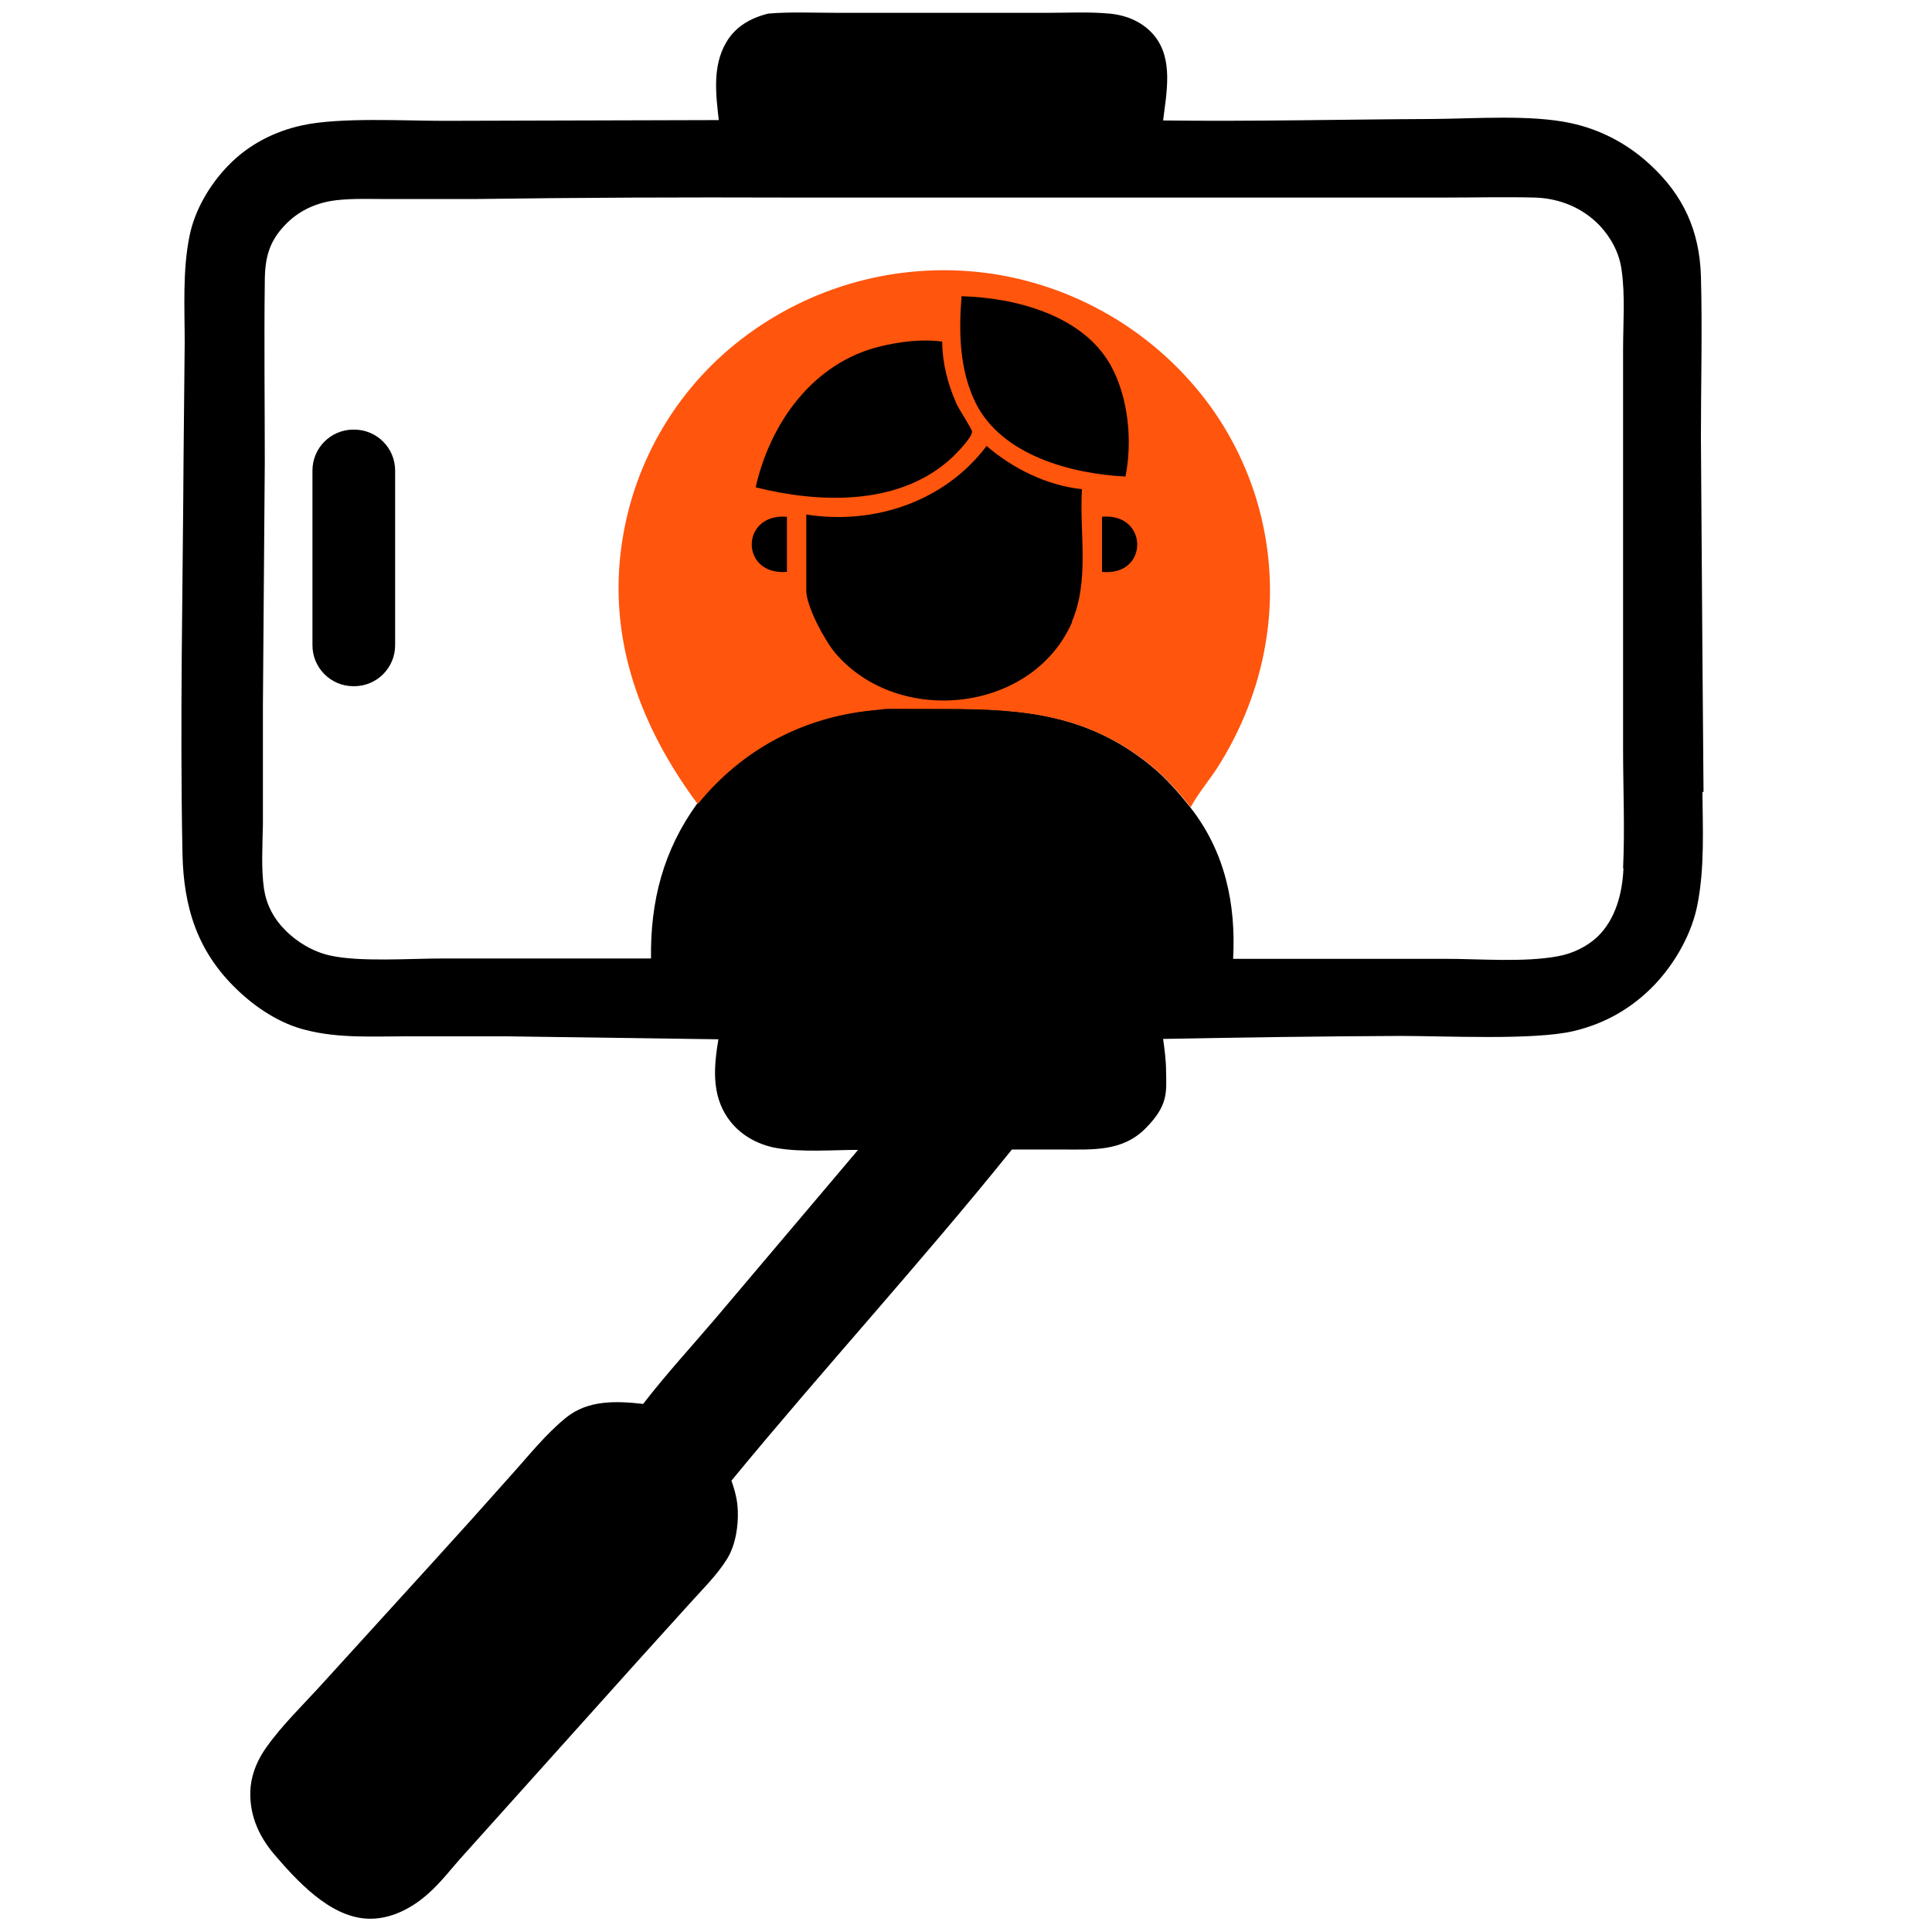
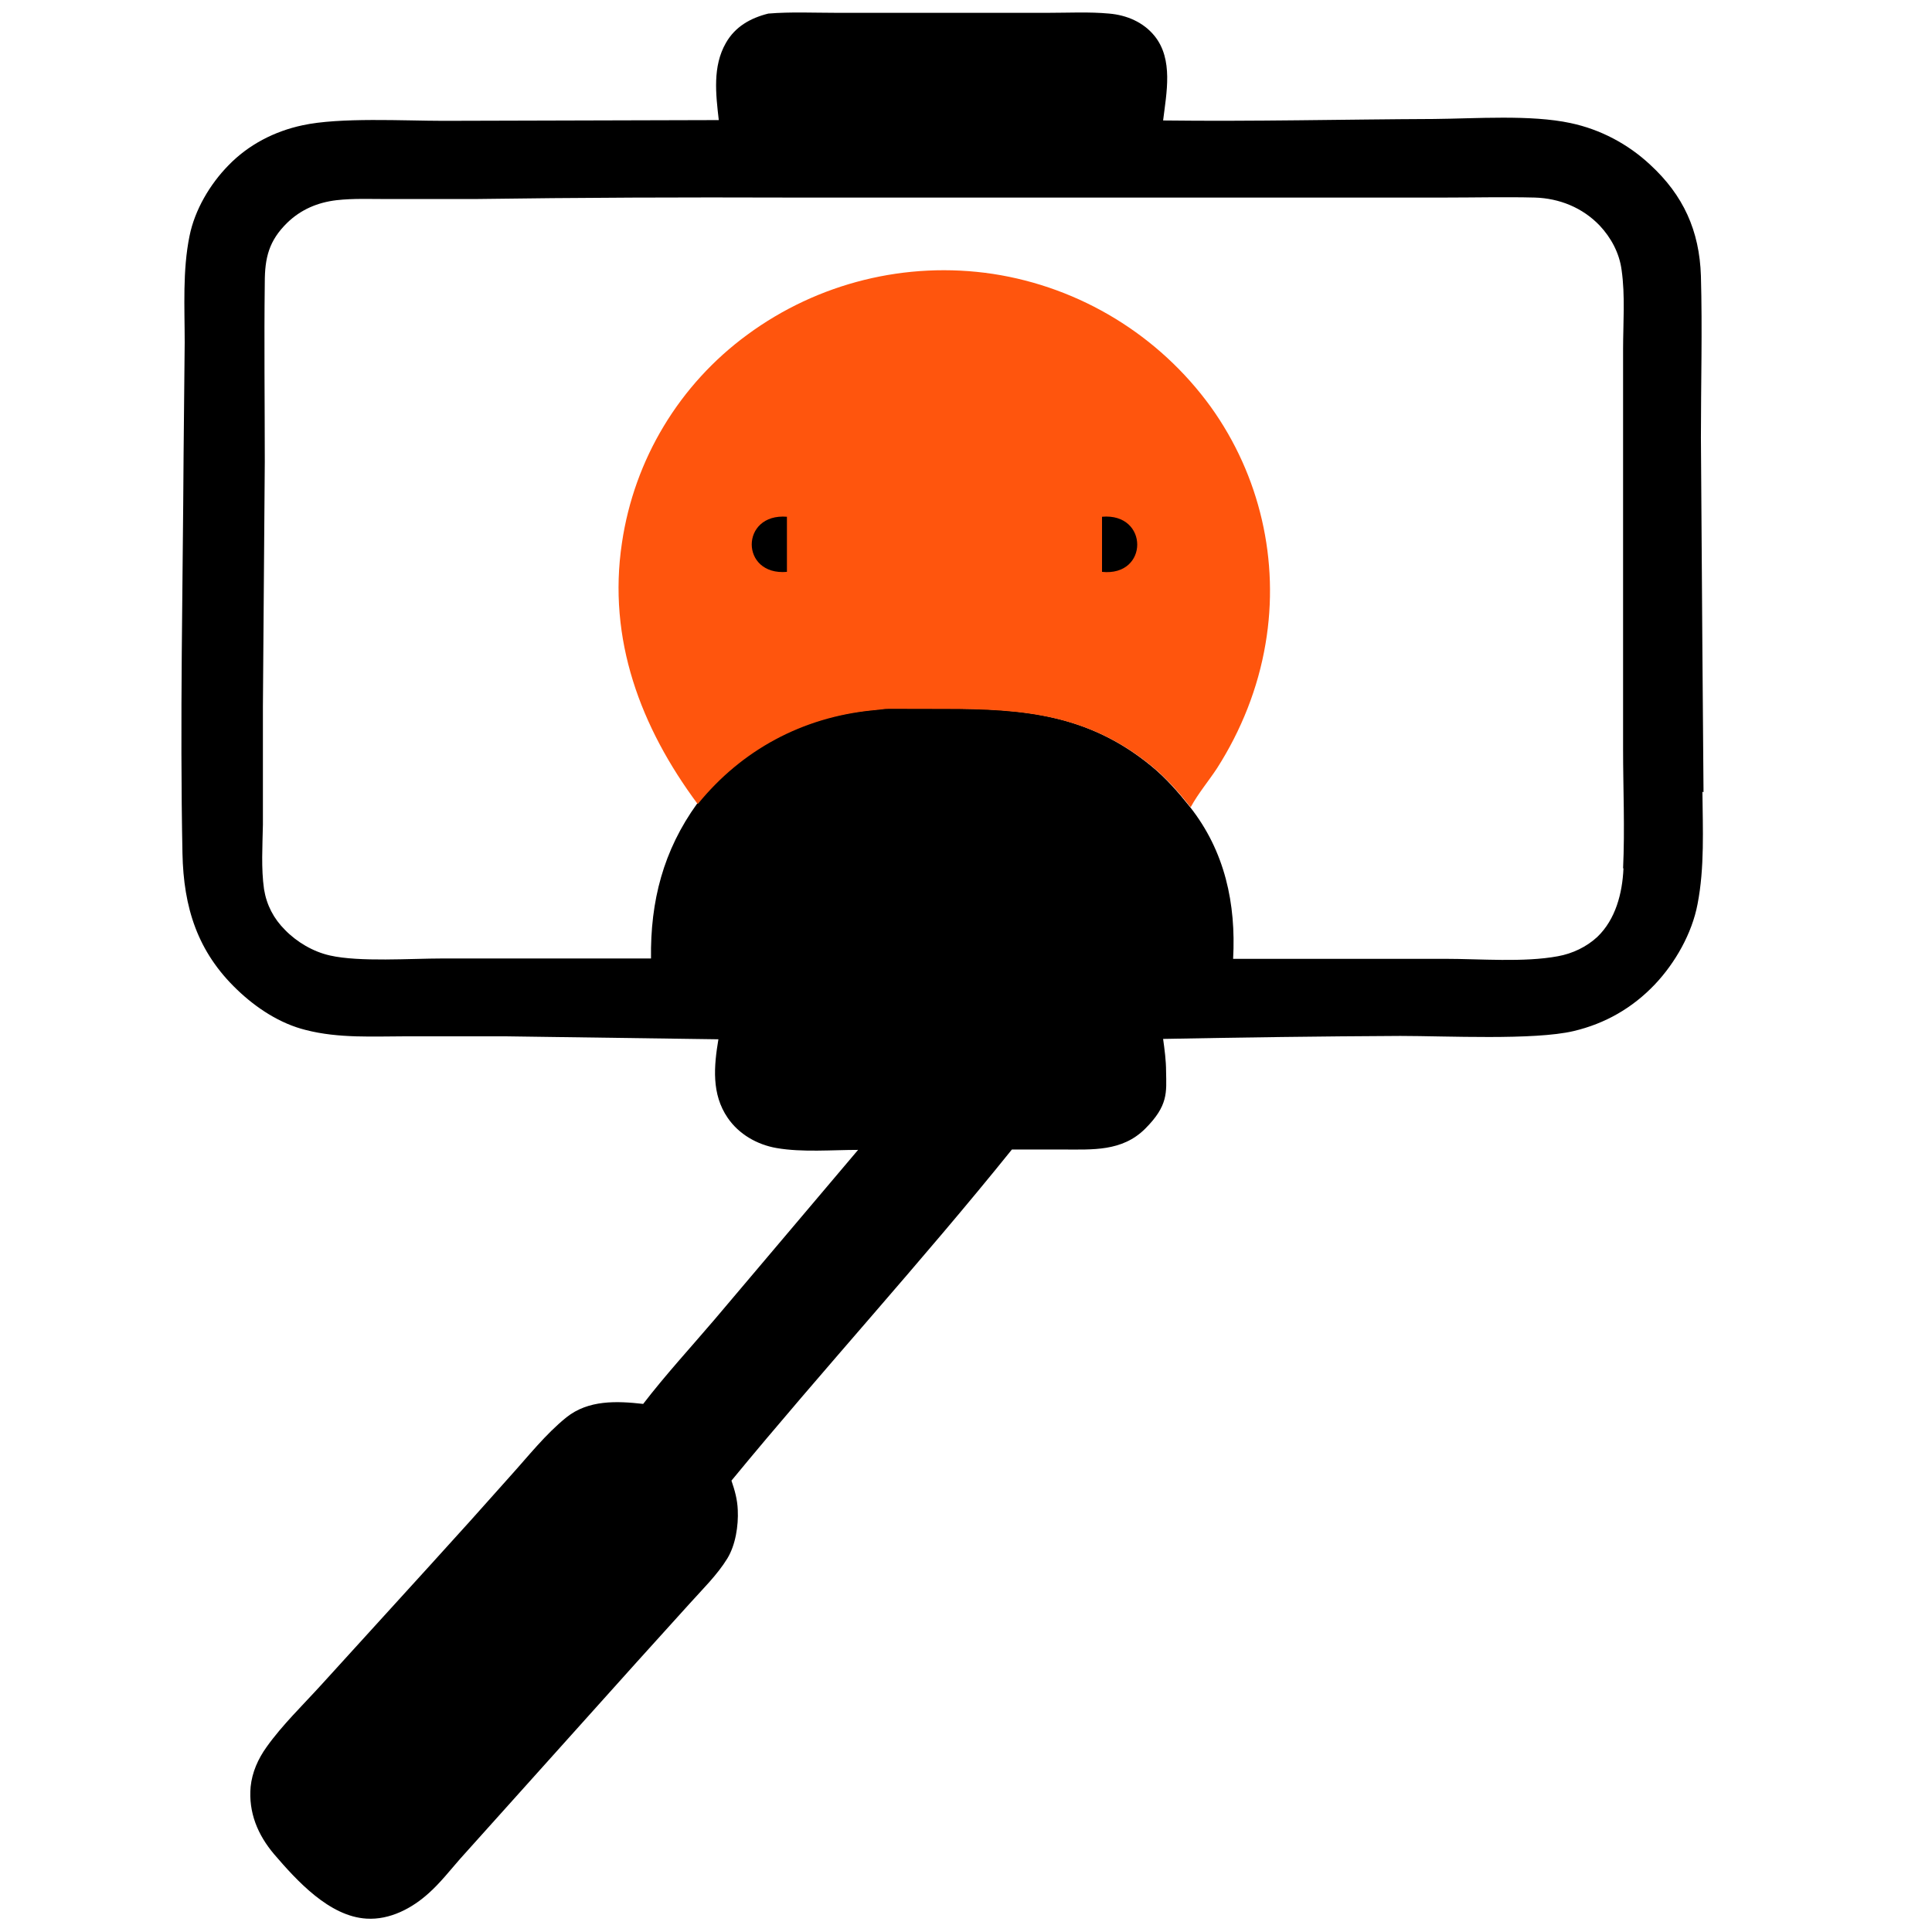
<svg xmlns="http://www.w3.org/2000/svg" width="77" height="77" viewBox="0 0 77 77" fill="none">
  <g clip-path="url(#clip0_30364_40)">
    <path d="M67.894 31.579L67.85 26.043L67.79 17.433C67.79 15.296 67.85 13.129 67.79 10.991C67.731 9.195 67.092 7.785 65.771 6.568C64.881 5.736 63.782 5.157 62.595 4.905C61.007 4.564 58.81 4.727 57.147 4.742C53.555 4.757 49.948 4.846 46.356 4.801C46.489 3.703 46.771 2.367 46.014 1.432C45.569 0.882 44.901 0.6 44.203 0.541C43.402 0.467 42.585 0.511 41.784 0.511H33.323C32.432 0.511 31.512 0.467 30.621 0.541C29.909 0.719 29.3 1.061 28.929 1.714C28.395 2.649 28.528 3.747 28.647 4.786L17.678 4.816C16.119 4.816 13.536 4.668 12.052 4.994C10.938 5.232 9.899 5.766 9.098 6.597C8.371 7.339 7.762 8.364 7.554 9.403C7.272 10.783 7.361 12.253 7.361 13.648L7.317 18.101C7.287 23.4 7.168 28.714 7.272 34.014C7.317 36.166 7.866 37.932 9.454 39.447C10.211 40.174 11.161 40.797 12.185 41.05C13.507 41.391 14.887 41.302 16.253 41.302H20.097L28.632 41.421C28.454 42.489 28.35 43.603 29.003 44.553C29.449 45.206 30.176 45.621 30.948 45.755C31.972 45.933 33.16 45.829 34.199 45.829L28.484 52.583C27.534 53.697 26.524 54.795 25.634 55.953C24.58 55.834 23.452 55.789 22.576 56.487C21.745 57.155 21.047 58.046 20.335 58.832C19.281 60.02 18.227 61.193 17.158 62.365L12.809 67.145C12.082 67.946 11.25 68.748 10.627 69.624C10.285 70.099 10.048 70.633 9.989 71.212C9.899 72.236 10.271 73.127 10.924 73.899C11.829 74.953 13.121 76.378 14.605 76.467C15.54 76.526 16.431 76.051 17.099 75.442C17.544 75.042 17.93 74.552 18.331 74.092L25.381 66.239L27.474 63.924C27.994 63.345 28.588 62.766 28.988 62.113C29.315 61.578 29.434 60.807 29.404 60.183C29.389 59.767 29.285 59.397 29.152 59.011C32.818 54.557 36.722 50.297 40.329 45.814H42.348C43.535 45.814 44.723 45.904 45.643 44.983C46.563 44.063 46.489 43.543 46.474 42.697C46.474 42.267 46.415 41.836 46.356 41.406C49.503 41.346 52.664 41.302 55.811 41.287C57.622 41.287 61.14 41.465 62.714 41.094C63.975 40.797 65.059 40.174 65.95 39.239C66.766 38.378 67.434 37.205 67.656 36.032C67.939 34.578 67.864 33.034 67.85 31.55L67.894 31.579ZM64.703 34.622C64.658 35.602 64.391 36.641 63.663 37.339C63.233 37.739 62.669 38.007 62.09 38.111C60.739 38.363 58.988 38.214 57.592 38.214H49.146C49.265 36.017 48.82 33.925 47.425 32.158C46.964 31.579 46.474 31.015 45.896 30.54C43.372 28.462 40.775 28.239 37.657 28.239C34.54 28.239 35.698 28.21 34.718 28.299C31.942 28.581 29.538 29.872 27.786 32.025C26.435 33.895 25.916 35.914 25.946 38.2H17.648C16.386 38.2 14.323 38.348 13.15 38.081C12.482 37.932 11.829 37.547 11.354 37.057C10.909 36.611 10.627 36.077 10.523 35.439C10.404 34.607 10.463 33.702 10.478 32.871V28.165L10.553 18.413C10.553 16.023 10.523 13.633 10.553 11.258C10.553 10.278 10.716 9.596 11.443 8.883C11.992 8.349 12.66 8.067 13.417 7.978C14.085 7.903 14.783 7.933 15.451 7.933H18.88C23.066 7.874 27.267 7.859 31.453 7.874H57.607C58.795 7.874 59.982 7.844 61.17 7.874C62.15 7.903 63.07 8.275 63.753 8.987C64.213 9.477 64.539 10.085 64.628 10.754C64.777 11.778 64.688 12.891 64.688 13.915V29.843C64.688 31.416 64.762 33.034 64.688 34.607H64.703V34.622Z" fill="black" />
    <path d="M27.801 32.039C25.53 28.981 24.209 25.478 24.788 21.634C25.278 18.309 27.074 15.325 29.79 13.336C32.596 11.273 36.114 10.397 39.572 10.916C43.06 11.451 46.192 13.366 48.256 16.216C50.215 18.947 51.002 22.346 50.438 25.656C50.141 27.423 49.473 29.1 48.508 30.614C48.167 31.134 47.751 31.623 47.454 32.173C46.994 31.594 46.504 31.03 45.925 30.555C43.402 28.477 40.804 28.254 37.687 28.254C34.57 28.254 35.728 28.224 34.748 28.313C31.972 28.595 29.567 29.887 27.816 32.039H27.801Z" fill="#FF550D" />
-     <path d="M42.734 24.781C41.16 28.417 35.787 28.981 33.278 26.013C32.863 25.508 32.135 24.172 32.135 23.534V20.506C34.837 20.936 37.657 19.986 39.32 17.774C40.374 18.68 41.724 19.348 43.12 19.496C43.016 21.263 43.431 23.118 42.719 24.781H42.734Z" fill="black" />
-     <path d="M37.553 13.618C37.553 14.464 37.776 15.31 38.117 16.082C38.221 16.32 38.726 17.077 38.741 17.196C38.756 17.448 37.984 18.22 37.761 18.398C35.683 20.164 32.61 20.046 30.117 19.422C30.695 16.854 32.403 14.464 35.06 13.811C35.846 13.618 36.767 13.499 37.568 13.618H37.553Z" fill="black" />
-     <path d="M38.34 11.807C40.478 11.867 43.15 12.564 44.263 14.553C44.975 15.83 45.139 17.581 44.856 18.992C42.704 18.888 39.928 18.146 38.889 16.067C38.236 14.746 38.206 13.232 38.325 11.793H38.34V11.807Z" fill="black" />
    <path d="M43.921 22.792V20.595C45.792 20.432 45.792 22.985 43.921 22.792Z" fill="black" />
    <path d="M31.363 20.595V22.792C29.493 22.955 29.493 20.446 31.363 20.595Z" fill="black" />
-     <path d="M14.115 17.122H14.085C13.184 17.122 12.453 17.853 12.453 18.754V25.716C12.453 26.618 13.184 27.349 14.085 27.349H14.115C15.017 27.349 15.748 26.618 15.748 25.716V18.754C15.748 17.853 15.017 17.122 14.115 17.122Z" fill="black" />
  </g>
  <defs>
    <clipPath id="clip0_30364_40">
      <rect width="76" height="76" fill="white" transform="translate(0.667 0.511)" />
    </clipPath>
  </defs>
</svg>